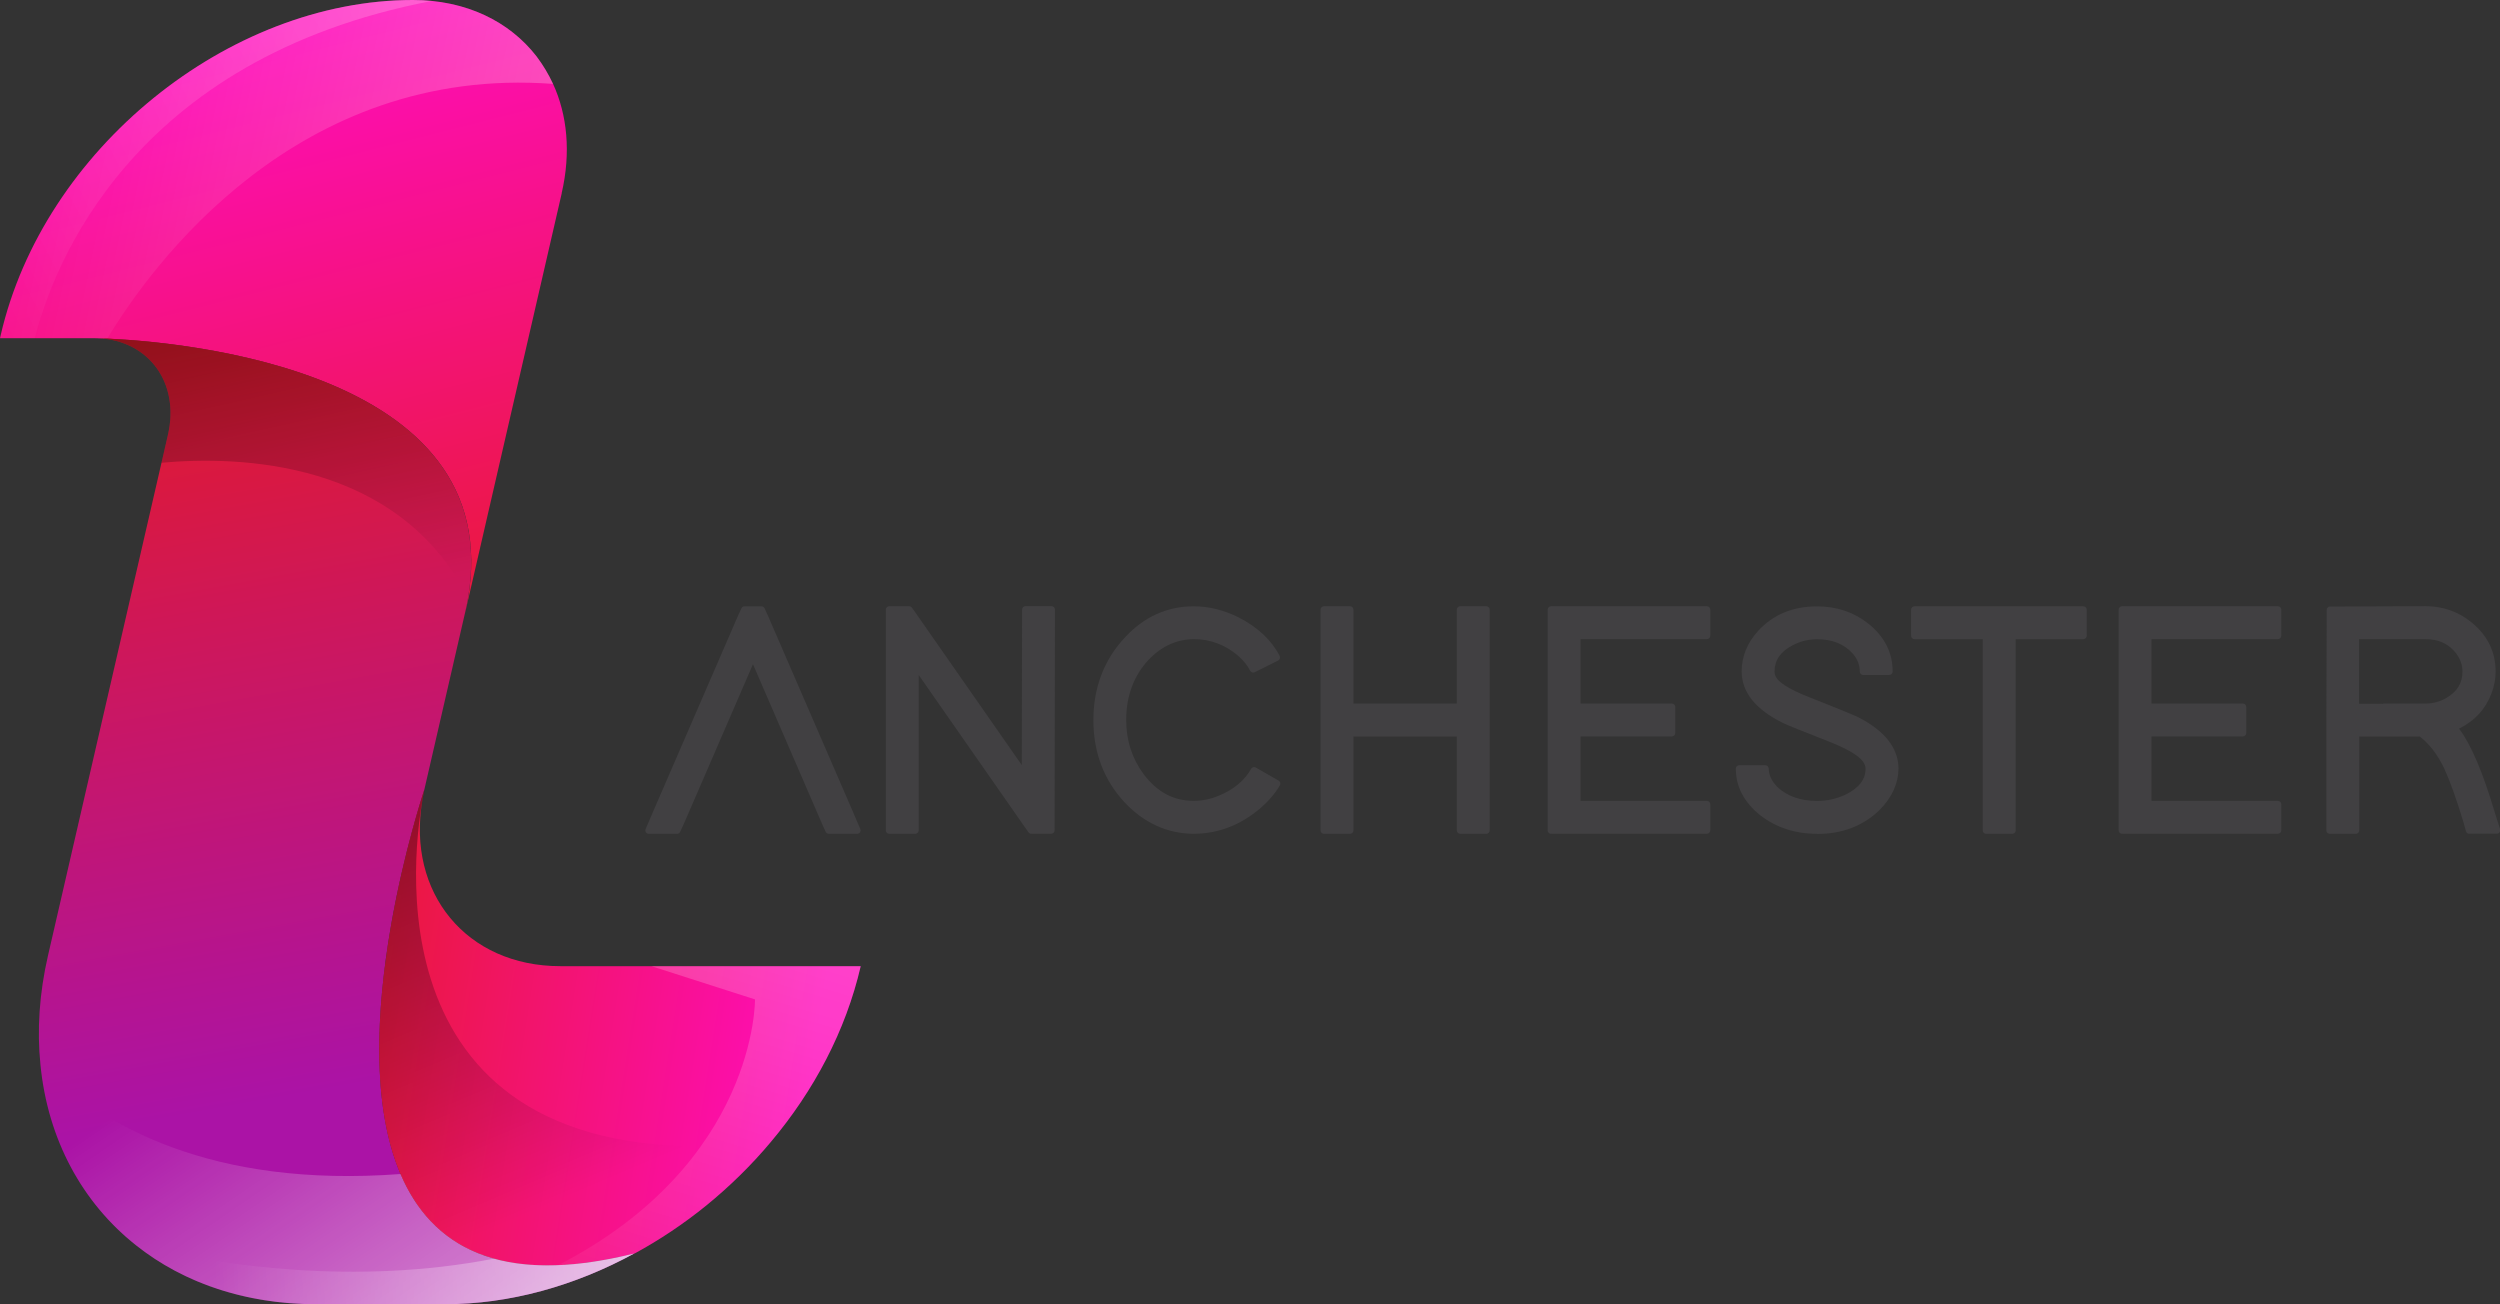
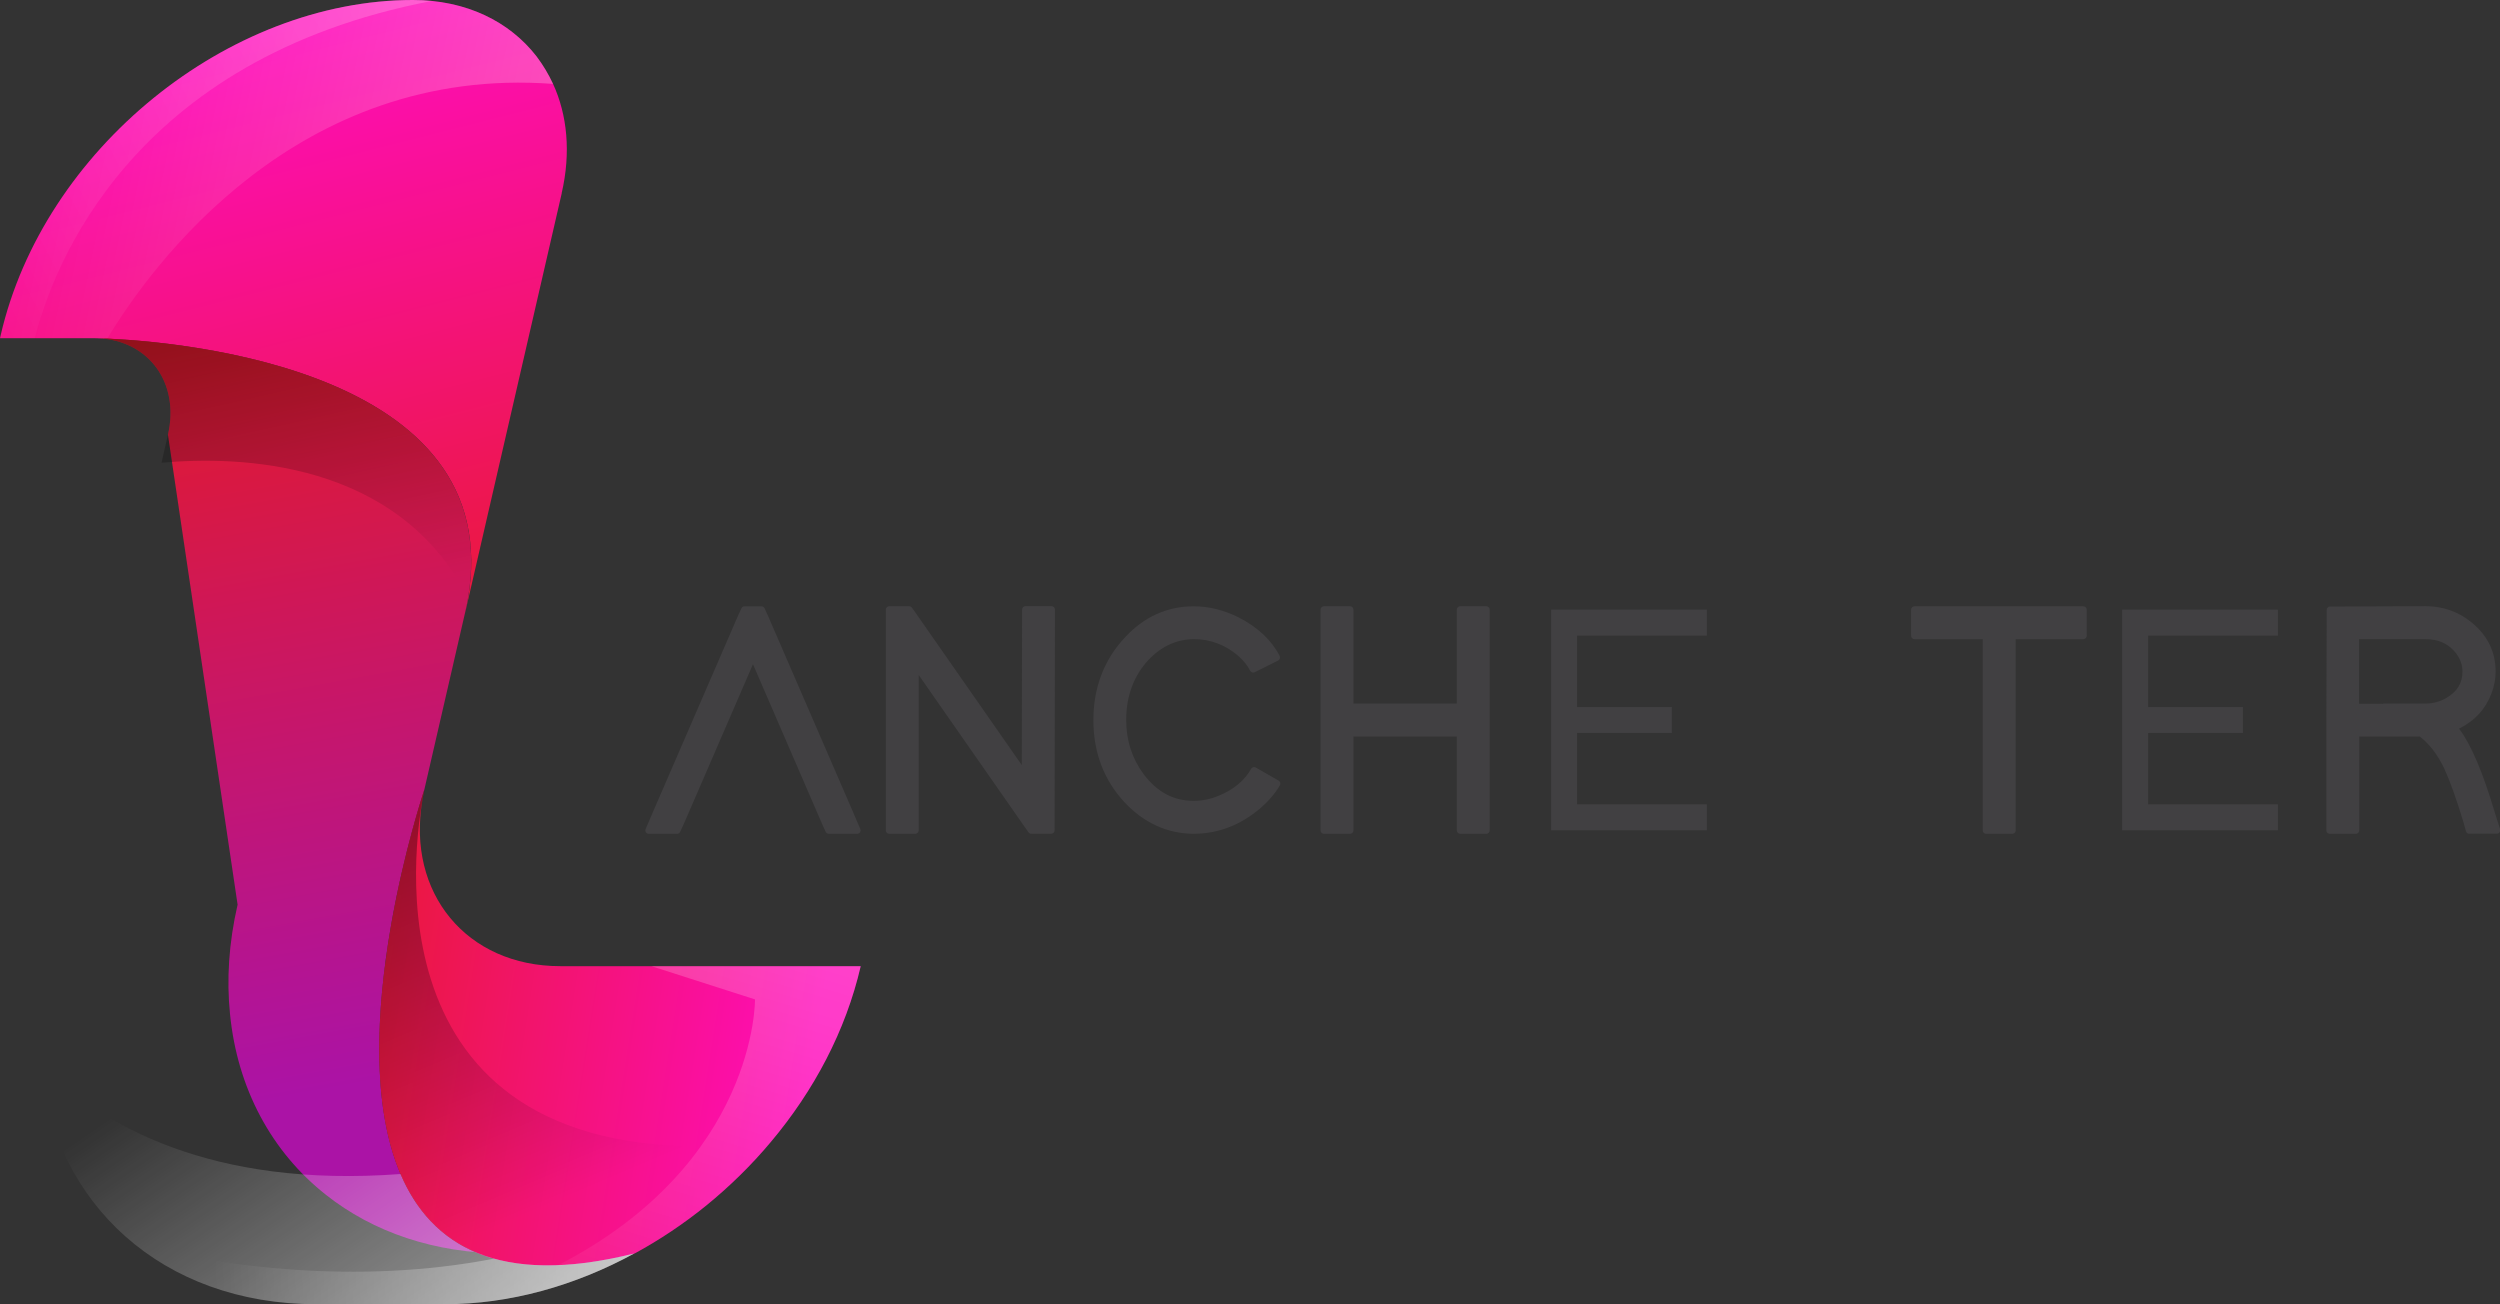
<svg xmlns="http://www.w3.org/2000/svg" xmlns:xlink="http://www.w3.org/1999/xlink" id="b" viewBox="0 0 359.64 187.62">
  <rect x="0" y="0" width="359.64" height="187.62" fill="#333333" stroke="none" />
  <defs>
    <linearGradient id="d" x1="-18.49" y1="4.61" x2="9.99" y2="109.95" gradientTransform="translate(59.11) skewX(-12.97)" gradientUnits="userSpaceOnUse">
      <stop offset="0" stop-color="#ff0dbc" />
      <stop offset="1" stop-color="#e61a25" />
    </linearGradient>
    <linearGradient id="e" x1="3.08" y1="38.48" x2="25.67" y2="156.61" gradientTransform="translate(59.11) skewX(-12.97)" gradientUnits="userSpaceOnUse">
      <stop offset="0" stop-color="#e61a25" />
      <stop offset="1" stop-color="#ab13a6" />
    </linearGradient>
    <linearGradient id="f" x1="92.5" y1="144.4" x2="14.77" y2="150.04" xlink:href="#d" />
    <linearGradient id="g" x1="23.77" y1="23.39" x2="-47.11" y2="25.1" gradientTransform="translate(59.11) skewX(-12.97)" gradientUnits="userSpaceOnUse">
      <stop offset="0" stop-color="#fff" />
      <stop offset="1" stop-color="#fff" stop-opacity="0" />
    </linearGradient>
    <linearGradient id="h" x1="17.97" y1="-10.9" x2="-58.18" y2="45.85" xlink:href="#g" />
    <linearGradient id="i" x1="-8.8" y1="41.42" x2="2.49" y2="88.61" gradientTransform="translate(59.11) skewX(-12.97)" gradientUnits="userSpaceOnUse">
      <stop offset="0" stop-color="#000" />
      <stop offset="1" stop-color="#000" stop-opacity="0" />
    </linearGradient>
    <linearGradient id="j" x1="49.68" y1="196.17" x2="10.01" y2="147.53" xlink:href="#g" />
    <linearGradient id="k" x1="76.07" y1="170.26" x2="14.98" y2="187.05" xlink:href="#g" />
    <linearGradient id="l" x1="23.29" y1="81.68" x2="65.27" y2="170.85" xlink:href="#i" />
    <linearGradient id="m" x1="92.17" y1="105.09" x2="65.9" y2="198.25" xlink:href="#g" />
  </defs>
  <g id="c">
    <path d="m80.81,27.8l-13.9,60.37c8.04-34.92-40.97-38.98-51.47-39.45-.51-.03-.94-.05-1.26-.05-.46-.02-.71-.02-.71-.02H0l.1-.43C6.23,21.58,32.78,0,59.41,0c7.68,0,13.91,3.11,17.79,8.13.92,1.22,1.71,2.54,2.36,3.94,2.05,4.46,2.59,9.88,1.24,15.72Z" fill="url(#d)" stroke-width="0" />
-     <path d="m91.24,180.32c-8.5,4.64-17.89,7.3-27.27,7.3h-18.45c-10.32,0-19.16-3.11-25.89-8.43-7.81-6.15-12.76-15.29-13.81-26.01-.51-4.95-.18-10.23,1.09-15.74L24.16,62.54c1.71-7.44-2.72-13.52-9.99-13.88,6.73.19,59.02,2.78,53.16,37.35-.11.71-.26,1.42-.43,2.15l-5.85,25.4s-11.95,35.46-3.43,55.33c2.47,5.8,6.68,10.28,13.42,12.18,5.14,1.42,11.76,1.36,20.2-.75Z" fill="url(#e)" stroke-width="0" />
+     <path d="m91.24,180.32h-18.45c-10.32,0-19.16-3.11-25.89-8.43-7.81-6.15-12.76-15.29-13.81-26.01-.51-4.95-.18-10.23,1.09-15.74L24.16,62.54c1.71-7.44-2.72-13.52-9.99-13.88,6.73.19,59.02,2.78,53.16,37.35-.11.71-.26,1.42-.43,2.15l-5.85,25.4s-11.95,35.46-3.43,55.33c2.47,5.8,6.68,10.28,13.42,12.18,5.14,1.42,11.76,1.36,20.2-.75Z" fill="url(#e)" stroke-width="0" />
    <path d="m123.82,138.98c-2.14,9.28-6.74,17.95-12.96,25.33-2.76,3.3-5.87,6.34-9.21,9.07-3.25,2.64-6.72,4.97-10.37,6.95h-.03c-4.07,1.01-7.72,1.55-10.99,1.69-42.45,1.62-19.62-67.16-19.21-68.43-.02.07-.1.43-.21,1.06-.03.14-.06.28-.08.42v.05c-2.28,13.32,6.34,23.87,19.85,23.87h43.2Z" fill="url(#f)" stroke-width="0" />
    <path d="m79.56,12.07C42.72,9.33,21.83,38.1,15.43,48.71c-.51-.03-.94-.05-1.26-.05-.46-.02-.71-.02-.71-.02H0l.1-.43C6.23,21.58,32.78,0,59.41,0c.92,0,1.83.05,2.71.14,6.44.64,11.67,3.58,15.08,7.99.92,1.22,1.71,2.54,2.36,3.94Z" fill="url(#g)" opacity=".25" stroke-width="0" />
    <path d="m62.12.14C18.84,8.43,7.61,38.39,5,48.64H0l.1-.43C6.23,21.58,32.78,0,59.41,0c.92,0,1.83.05,2.71.14Z" fill="url(#h)" opacity=".25" stroke-width="0" />
    <path d="m67.33,86.01c-10.12-19.86-33.01-20.45-44.1-19.44l.93-4.03c1.71-7.44-2.72-13.52-9.99-13.88,6.73.19,59.02,2.78,53.16,37.35Z" fill="url(#i)" opacity=".38" stroke-width="0" />
    <path d="m91.24,180.32c-8.5,4.64-17.89,7.3-27.27,7.3h-18.45c-22.22,0-37.73-14.44-39.7-34.43,8.74,8.67,24.54,17.74,51.8,15.7,4.35,10.22,14.1,16.31,33.62,11.43Z" fill="url(#j)" opacity=".5" stroke-width="0" />
    <path d="m91.24,180.32c-8.5,4.64-17.89,7.3-27.27,7.3h-18.45c-10.32,0-19.16-3.11-25.89-8.43,12.3,2.92,31.51,5.73,51.41,1.88,5.14,1.42,11.76,1.36,20.2-.75Z" fill="url(#k)" opacity=".5" stroke-width="0" />
    <path d="m110.86,164.31c-2.76,3.3-5.87,6.34-9.21,9.07-3.25,2.64-6.72,4.97-10.37,6.95h-.03c-.77.19-1.54.36-2.27.52-34.08,7.31-36.47-20.78-33.47-42.87,1.76-12.98,5.38-23.89,5.55-24.39-.02.07-.1.43-.21,1.06-.03.14-.06.26-.08.42v.05c-1.62,9.1-7.08,55.52,50.1,49.2Z" fill="url(#l)" opacity=".57" stroke-width="0" />
    <path d="m123.82,138.98c-2.14,9.28-6.74,17.95-12.96,25.33-2.76,3.3-5.87,6.34-9.21,9.07-3.25,2.64-6.72,4.97-10.37,6.95h-.03c-4.07,1.01-7.72,1.55-10.99,1.69,28.66-14.75,28.35-38.25,28.35-38.25l-14.9-4.78h30.11Z" fill="url(#m)" opacity=".32" stroke-width="0" />
    <path d="m119.24,119.95c-.2,0-.37-.11-.46-.29l-.51-1.12-9.95-22.99-9.95,22.98-.52,1.13c-.08.18-.26.29-.45.29h-4.06c-.17,0-.33-.08-.42-.22-.09-.14-.11-.32-.04-.47l1.12-2.61,12.14-28.01.52-1.13c.08-.18.26-.29.45-.29h2.43c.2,0,.37.11.45.29l.51,1.12,12.14,28.01,1.12,2.62c.07.15.05.33-.04.47-.09.14-.25.22-.42.22h-4.06Z" fill="#414042" stroke-width="0" />
    <path d="m97.4,119.45h-4.06l1.12-2.61,12.14-28,.51-1.12h2.43l.51,1.12,12.13,28,1.12,2.61h-4.06l-.51-1.12-10.41-24.04-10.41,24.04-.51,1.12Z" fill="#414042" stroke-width="0" />
    <path d="m148.37,119.95c-.16,0-.31-.08-.41-.21l-.56-.79-15.24-21.85v22.35c0,.28-.22.5-.5.5h-3.73c-.28,0-.5-.22-.5-.5v-31.74c0-.28.22-.5.5-.5h2.85c.16,0,.31.08.41.21l.56.79,15.24,21.85.04-20.49v-1.87c0-.28.22-.5.5-.5h3.73c.28,0,.5.22.5.5l-.05,31.74c0,.28-.22.5-.5.5h-2.85Z" fill="#414042" stroke-width="0" />
    <path d="m131.66,119.45h-3.73v-31.74h2.85l.56.79,16.15,23.15.05-22.08v-1.87h3.73v1.87l-.05,28v1.87h-2.85l-.56-.79-16.15-23.15v23.94Z" fill="#414042" stroke-width="0" />
    <path d="m171.75,119.95c-3.86-.03-7.23-1.58-10.03-4.59-2.94-3.19-4.43-7.15-4.43-11.77s1.51-8.63,4.47-11.82c2.76-3.02,6.12-4.55,9.98-4.55,2.15,0,4.32.54,6.43,1.59,2.76,1.41,4.75,3.28,5.91,5.54.06.12.07.26.03.38-.04.13-.13.23-.25.29l-3.36,1.68c-.07.04-.15.05-.22.05-.05,0-.11,0-.16-.03-.13-.04-.23-.13-.29-.25-.34-.69-.89-1.38-1.62-2.05-1.88-1.64-4.06-2.48-6.48-2.48-2.46.03-4.64,1.03-6.5,2.97-2.14,2.31-3.22,5.23-3.22,8.66,0,2.96.86,5.6,2.56,7.87,1.94,2.53,4.28,3.77,7.16,3.77,1.2,0,2.43-.25,3.64-.76,2.12-.88,3.67-2.18,4.61-3.84.06-.12.17-.2.3-.24.04-.01.09-.02.13-.02.09,0,.17.02.25.07l3.27,1.87c.12.07.2.18.24.3.03.13.02.27-.05.38-.68,1.16-1.62,2.27-2.81,3.3-2.88,2.44-6.1,3.67-9.57,3.67h0Z" fill="#414042" stroke-width="0" />
    <path d="m183.7,112.73c-.65,1.12-1.56,2.18-2.71,3.17-2.8,2.37-5.88,3.55-9.24,3.55-3.73-.03-6.95-1.51-9.66-4.43-2.86-3.11-4.29-6.92-4.29-11.43s1.45-8.37,4.34-11.48c2.68-2.92,5.88-4.39,9.61-4.39,2.08,0,4.15.51,6.21,1.54,2.68,1.37,4.57,3.14,5.69,5.32l-3.36,1.68c-.37-.75-.95-1.48-1.73-2.19-1.99-1.74-4.26-2.61-6.81-2.61-2.61.03-4.9,1.07-6.86,3.13-2.24,2.43-3.36,5.43-3.36,9.01,0,3.08.89,5.8,2.66,8.17,2.02,2.65,4.54,3.97,7.56,3.97,1.28,0,2.55-.26,3.83-.79,2.24-.93,3.86-2.29,4.85-4.06l3.27,1.87Z" fill="#414042" stroke-width="0" />
    <path d="m210.07,119.95c-.28,0-.5-.22-.5-.5v-13.5h-14.87v13.5c0,.28-.22.5-.5.5h-3.73c-.28,0-.5-.22-.5-.5v-31.74c0-.28.22-.5.5-.5h3.73c.28,0,.5.22.5.5v13.5h14.87v-13.5c0-.28.22-.5.5-.5h3.73c.28,0,.5.22.5.5v31.74c0,.28-.22.5-.5.5h-3.73Z" fill="#414042" stroke-width="0" />
-     <path d="m213.8,117.59v1.87h-3.73v-14h-15.87v14h-3.73v-31.74h3.73v14h15.87v-14h3.73v29.87Z" fill="#414042" stroke-width="0" />
-     <path d="m223.14,119.95c-.28,0-.5-.22-.5-.5v-31.74c0-.28.22-.5.5-.5h22.4c.28,0,.5.22.5.5v3.73c0,.28-.22.5-.5.5h-18.17v9.27h13.13c.28,0,.5.22.5.5v3.73c0,.28-.22.5-.5.5h-13.13v9.27h18.17c.28,0,.5.22.5.5v3.73c0,.28-.22.5-.5.5h-22.4Z" fill="#414042" stroke-width="0" />
    <path d="m245.54,87.71v3.73h-18.67v10.27h13.63v3.73h-13.63v10.27h18.67v3.73h-22.4v-31.74h22.4Z" fill="#414042" stroke-width="0" />
-     <path d="m261.41,119.95c-3.15,0-5.91-.9-8.19-2.67-2.33-1.87-3.51-4.12-3.51-6.7,0-.28.22-.5.5-.5h3.73c.27,0,.49.21.5.49.03.97.44,1.83,1.25,2.65,1.41,1.32,3.34,2,5.71,2,1.5,0,2.92-.33,4.21-.97,1.85-.94,2.76-2.14,2.76-3.66,0-.26-.07-.52-.22-.79-.33-.66-1.47-1.72-5.06-3.13-3.71-1.45-5.88-2.32-6.61-2.67-3.94-1.95-5.93-4.44-5.93-7.41,0-2.14.8-4.11,2.37-5.84,2.15-2.34,5-3.52,8.49-3.52,2.78,0,5.24.82,7.31,2.44,2.36,1.87,3.55,4.2,3.55,6.93,0,.28-.22.5-.5.5h-3.73c-.28,0-.5-.22-.5-.5,0-.97-.34-1.82-1.04-2.61-1.25-1.36-2.91-2.03-5.09-2.03-1.25,0-2.44.29-3.55.88-1.74.91-2.58,2.14-2.58,3.76,0,.24.06.5.19.77.31.61,1.44,1.64,5,3.01,3.75,1.48,5.94,2.37,6.7,2.72,3.95,1.99,5.94,4.51,5.94,7.5-.03,2.12-.93,4.09-2.66,5.86-2.36,2.33-5.4,3.51-9.04,3.51Z" fill="#414042" stroke-width="0" />
-     <path d="m268.04,96.58c0-1.09-.39-2.07-1.17-2.94-1.34-1.46-3.16-2.19-5.46-2.19-1.34,0-2.6.31-3.78.93-1.9,1-2.85,2.4-2.85,4.2,0,.31.08.64.23.98.53,1.03,2.29,2.12,5.27,3.27,3.7,1.46,5.93,2.36,6.67,2.71,3.76,1.9,5.65,4.25,5.65,7.05-.03,1.99-.87,3.83-2.52,5.51-2.27,2.24-5.17,3.36-8.68,3.36-3.05,0-5.68-.86-7.89-2.57-2.21-1.77-3.31-3.87-3.31-6.3h3.73c.03,1.09.5,2.08,1.4,2.99,1.52,1.43,3.55,2.15,6.07,2.15,1.59,0,3.06-.34,4.43-1.03,2.02-1.03,3.03-2.4,3.03-4.11,0-.34-.09-.68-.28-1.03-.53-1.06-2.3-2.18-5.32-3.36-3.67-1.43-5.87-2.32-6.58-2.66-3.77-1.87-5.65-4.18-5.65-6.95,0-2.02.75-3.86,2.24-5.51,2.05-2.24,4.76-3.36,8.12-3.36,2.68,0,5.01.78,7,2.33,2.24,1.77,3.36,3.95,3.36,6.53h-3.73Z" fill="#414042" stroke-width="0" />
    <path d="m285.73,119.95c-.28,0-.5-.22-.5-.5v-27.5h-9.81c-.28,0-.5-.22-.5-.5v-3.73c0-.28.22-.5.5-.5h24.27c.28,0,.5.22.5.5v3.73c0,.28-.22.5-.5.5h-9.72v27.5c0,.28-.22.5-.5.5h-3.73Z" fill="#414042" stroke-width="0" />
    <path d="m297.81,87.71h1.87v3.73h-10.22v28h-3.73v-28h-10.31v-3.73h22.4Z" fill="#414042" stroke-width="0" />
-     <path d="m305.28,119.95c-.28,0-.5-.22-.5-.5v-31.74c0-.28.22-.5.5-.5h22.4c.28,0,.5.22.5.5v3.73c0,.28-.22.5-.5.5h-18.17v9.27h13.13c.28,0,.5.22.5.5v3.73c0,.28-.22.5-.5.5h-13.13v9.27h18.17c.28,0,.5.22.5.5v3.73c0,.28-.22.5-.5.5h-22.4Z" fill="#414042" stroke-width="0" />
    <path d="m327.69,87.71v3.73h-18.67v10.27h13.63v3.73h-13.63v10.27h18.67v3.73h-22.4v-31.74h22.4Z" fill="#414042" stroke-width="0" />
    <path d="m355.22,119.95c-.22,0-.42-.15-.48-.37l-.37-1.35c-1.01-3.34-1.95-5.94-2.77-7.72-.93-1.94-2.1-3.47-3.5-4.56h-8.71v13.5c0,.28-.22.5-.5.5h-3.73c-.28,0-.5-.22-.5-.5v-15.87l.05-13.96v-1.87c0-.28.22-.5.5-.5h1.87l11.81-.05c2.54,0,4.78.79,6.67,2.35,2.29,1.86,3.45,4.24,3.45,7.06,0,1.05-.2,2.1-.59,3.12-.84,2.26-2.41,3.97-4.67,5.09,1.73,2.29,3.42,6.26,5.15,12.09l.75,2.37c.05.15.02.32-.07.45-.09.13-.24.2-.4.2h-3.92Zm-12.47-18.69c.06-.03.12-.05.19-.05h5.97c1.06,0,2.06-.26,2.97-.78,1.59-.91,2.36-2.15,2.36-3.81,0-.95-.3-1.82-.92-2.64-1.06-1.37-2.52-2.04-4.46-2.04h-9.49v9.31h3.37Z" fill="#414042" stroke-width="0" />
    <path d="m358.4,117.07l.75,2.38h-3.92l-.37-1.35c-1.03-3.39-1.96-5.99-2.8-7.79-1-2.08-2.26-3.7-3.78-4.85h-9.38v14h-3.73v-15.87l.05-13.96v-1.87h1.87l11.81-.05c2.43,0,4.54.75,6.35,2.24,2.18,1.77,3.27,4,3.27,6.67,0,1-.19,1.98-.56,2.94-.87,2.33-2.54,4.03-4.99,5.09,1.8,2.12,3.62,6.25,5.46,12.42Zm-15.45-15.36h5.97c1.15,0,2.22-.28,3.22-.84,1.74-1,2.61-2.41,2.61-4.25,0-1.06-.34-2.04-1.03-2.94-1.15-1.49-2.77-2.24-4.85-2.24h-9.99v10.31h4.11l-.05-.05Z" fill="#414042" stroke-width="0" />
  </g>
</svg>